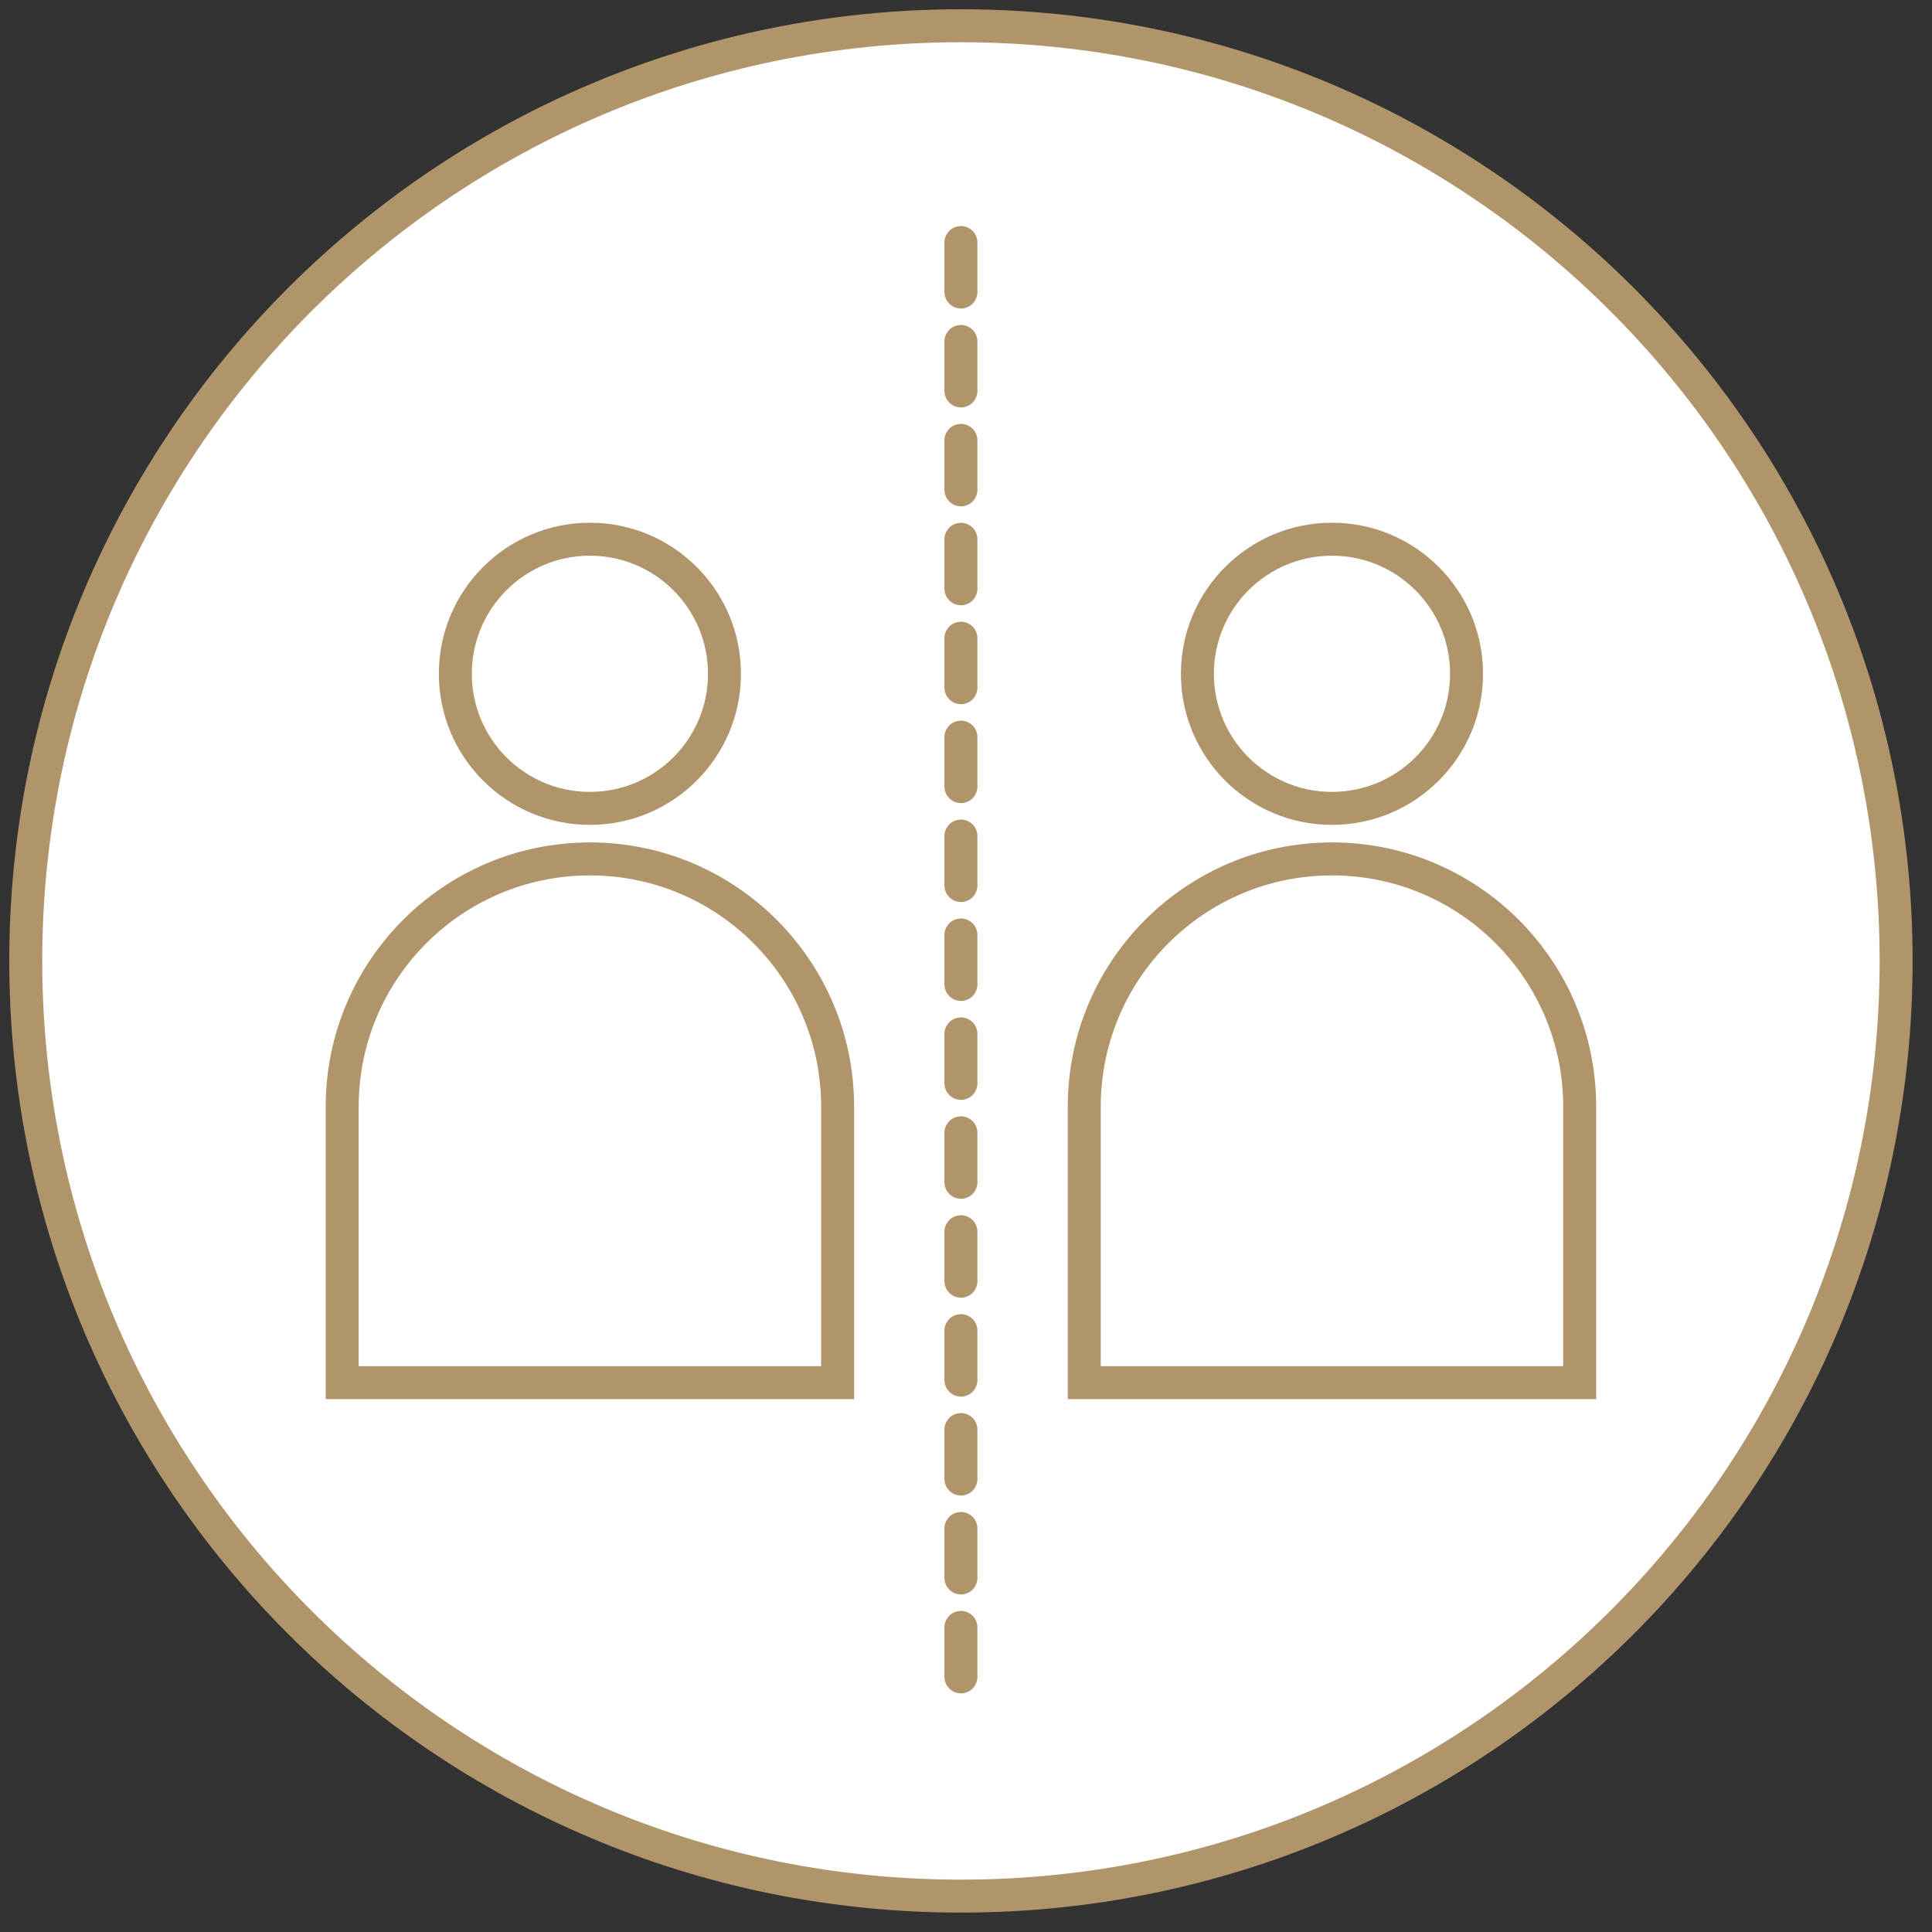
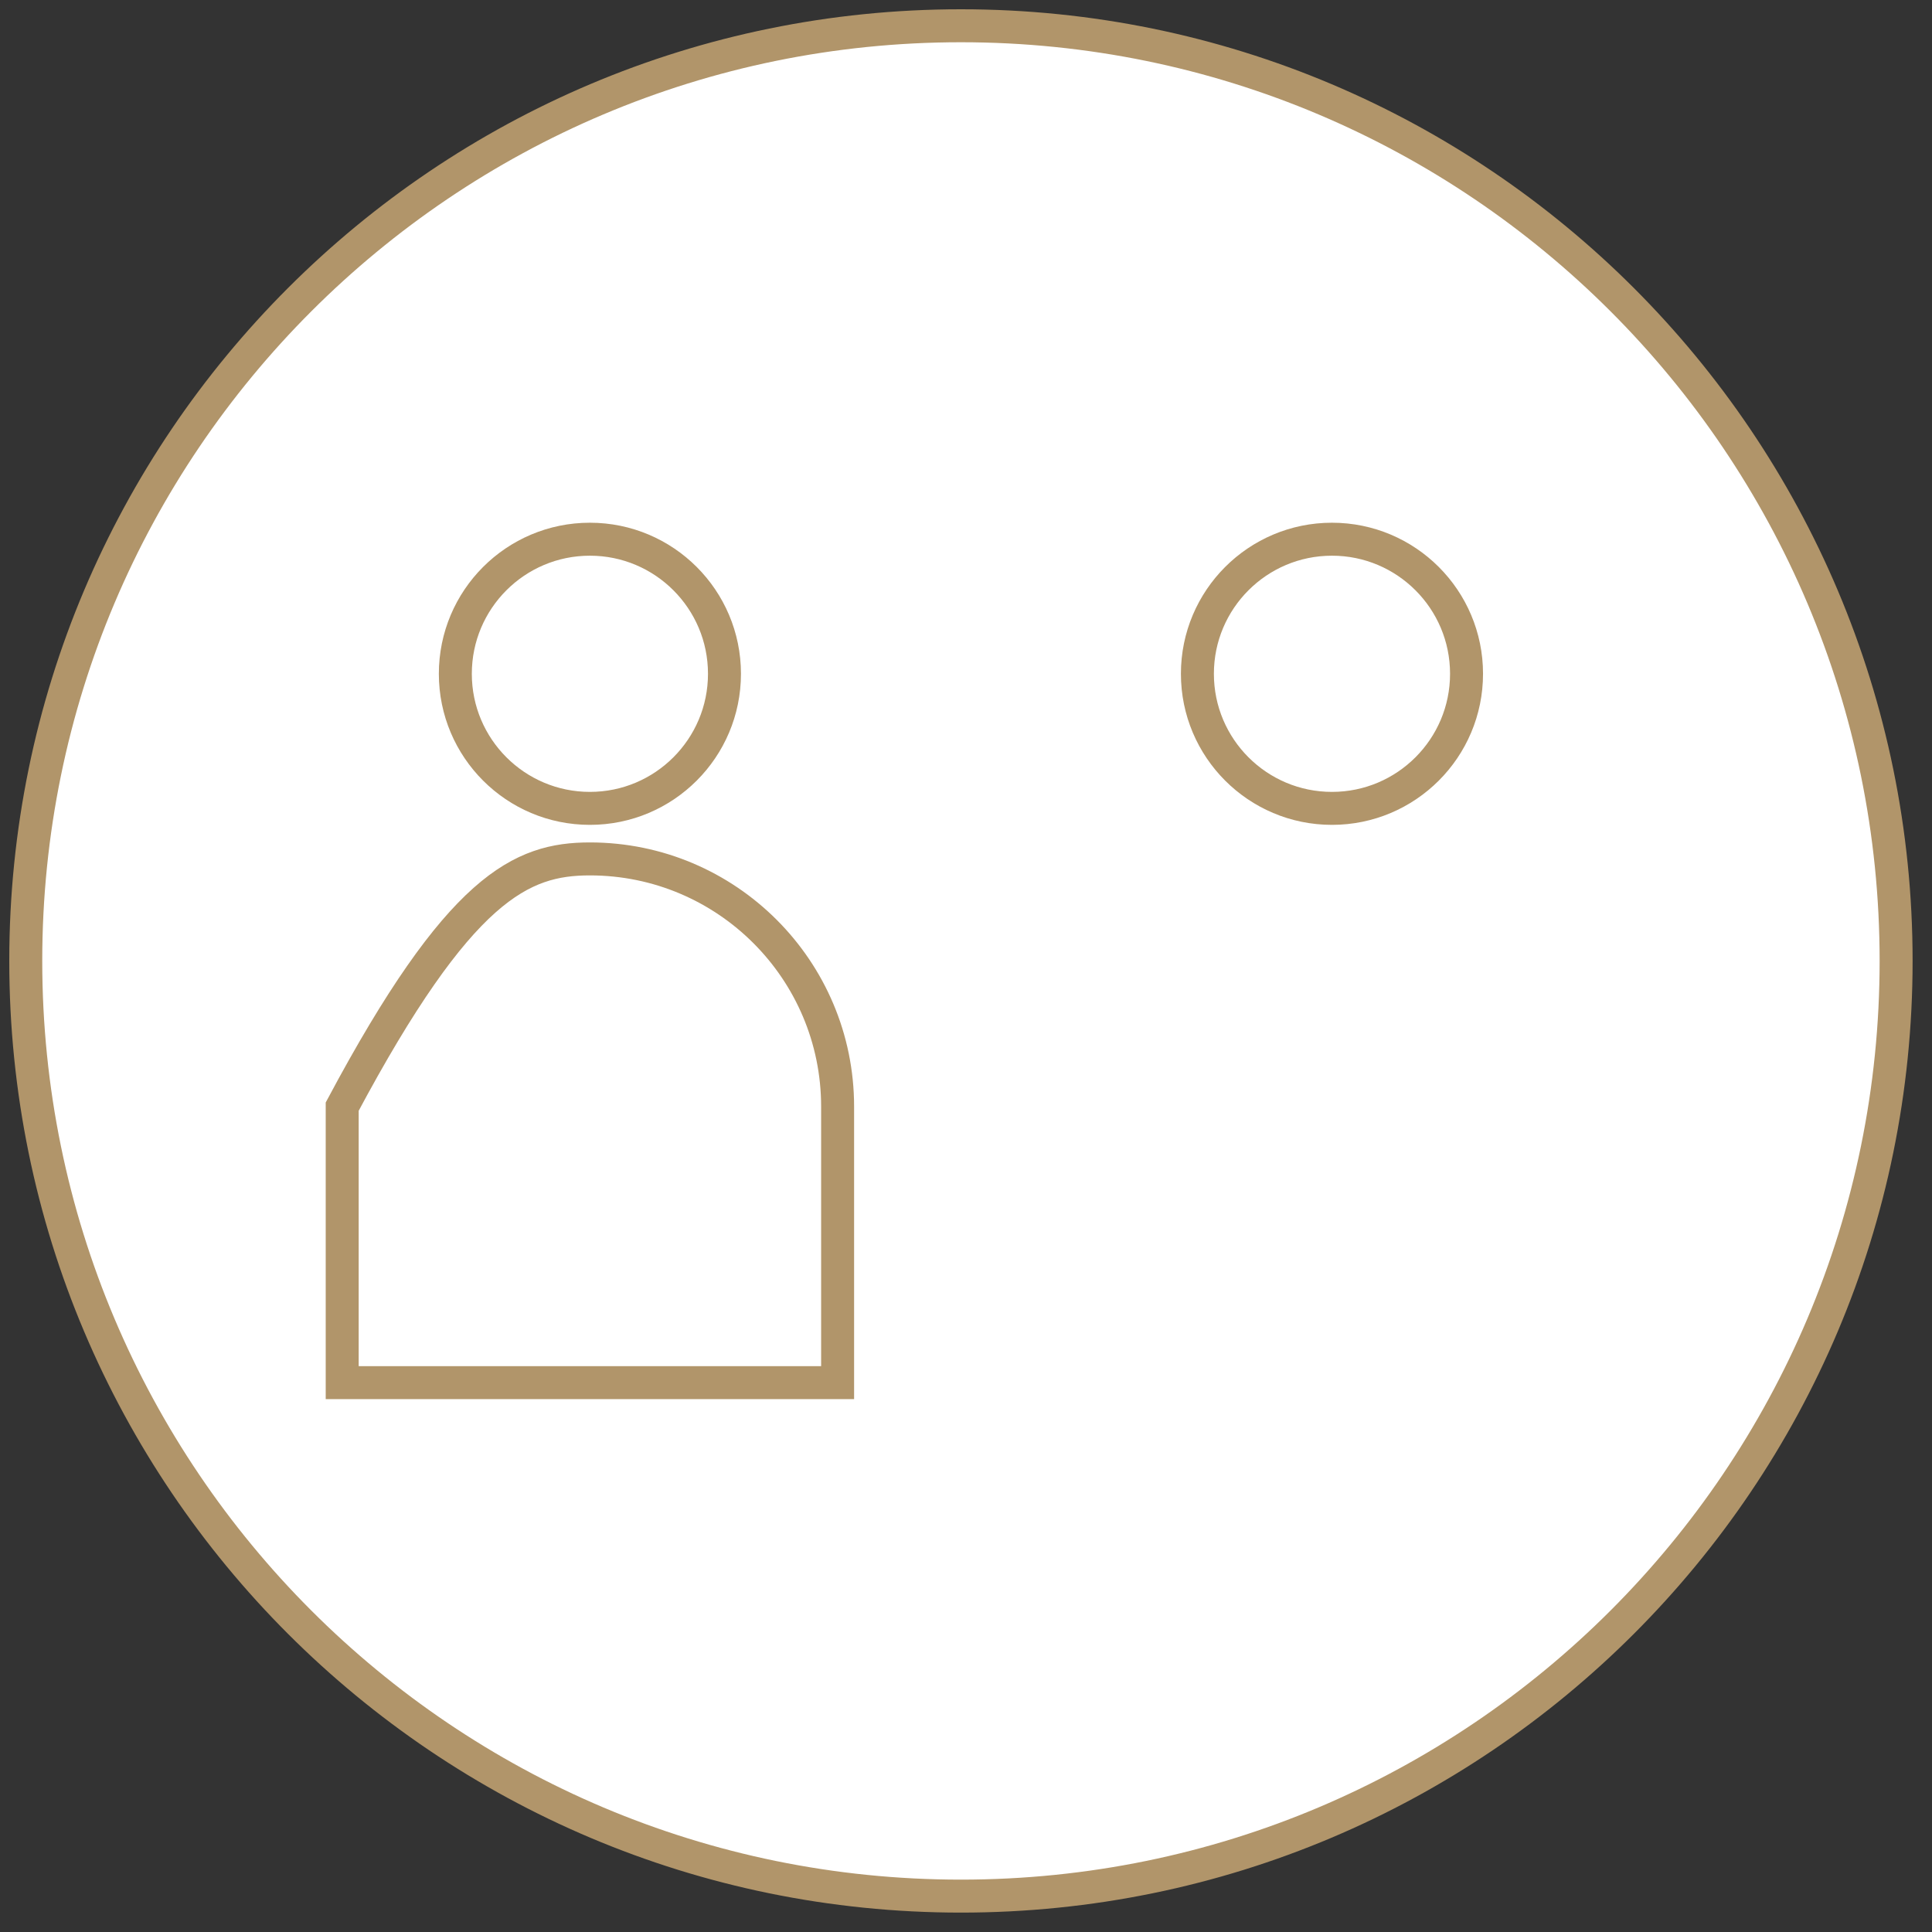
<svg xmlns="http://www.w3.org/2000/svg" width="75px" height="75px" viewBox="0 0 75 75" version="1.1">
  <rect x="0" y="0" width="75" height="75" fill="#333333" stroke="none" />
  <title>Icon-Faster Payouts of Heart Attack And Stroke Claims Copy 8</title>
  <g id="Guardian---Underwriting-Announcement-Webpage" stroke="none" stroke-width="1" fill="none" fill-rule="evenodd">
    <g id="UnderwriteMePage" transform="translate(-135, -1279)" stroke="#B1956A" stroke-width="1.28">
      <g id="Group-13" transform="translate(123, 1273)">
        <g id="Icon-Faster-Payouts-of-Heart-Attack-And-Stroke-Claims-Copy-8" transform="translate(13, 7)">
          <path d="M72.607,36.303 C72.607,56.353 56.353,72.607 36.303,72.607 C16.254,72.607 1.77635684e-15,56.353 1.77635684e-15,36.303 C1.77635684e-15,16.253 16.254,-1.77635684e-15 36.303,-1.77635684e-15 C56.353,-1.77635684e-15 72.607,16.253 72.607,36.303 Z" id="Stroke-9" fill="#FFFFFF" />
-           <line x1="36.303" y1="8.416" x2="36.303" y2="64.19" id="Path" stroke-linecap="round" stroke-linejoin="round" stroke-dasharray="1.92" />
          <path d="M27.124,25.157 C27.124,22.271 24.785,19.932 21.9,19.932 C19.015,19.932 16.676,22.271 16.676,25.157 C16.676,28.042 19.015,30.381 21.9,30.381 C24.785,30.381 27.124,28.042 27.124,25.157 Z" id="Stroke-176" />
          <path d="M55.931,25.157 C55.931,22.271 53.592,19.932 50.707,19.932 C47.822,19.932 45.483,22.271 45.483,25.157 C45.483,28.042 47.822,30.381 50.707,30.381 C53.592,30.381 55.931,28.042 55.931,25.157 Z" id="Stroke-178" />
-           <path d="M31.516,52.674 L12.284,52.674 L12.284,41.959 C12.284,39.304 13.361,36.9 15.101,35.16 C16.841,33.42 19.245,32.343 21.9,32.343 C24.555,32.343 26.959,33.42 28.699,35.16 C30.439,36.9 31.516,39.304 31.516,41.959 L31.516,52.674 Z" id="Stroke-180" />
-           <path d="M60.323,52.674 L41.091,52.674 L41.091,41.959 C41.091,39.304 42.167,36.9 43.908,35.16 C45.648,33.42 48.052,32.343 50.707,32.343 C53.362,32.343 55.766,33.42 57.506,35.16 C59.247,36.9 60.323,39.304 60.323,41.959 L60.323,52.674 Z" id="Stroke-182" />
+           <path d="M31.516,52.674 L12.284,52.674 L12.284,41.959 C16.841,33.42 19.245,32.343 21.9,32.343 C24.555,32.343 26.959,33.42 28.699,35.16 C30.439,36.9 31.516,39.304 31.516,41.959 L31.516,52.674 Z" id="Stroke-180" />
        </g>
      </g>
    </g>
  </g>
</svg>